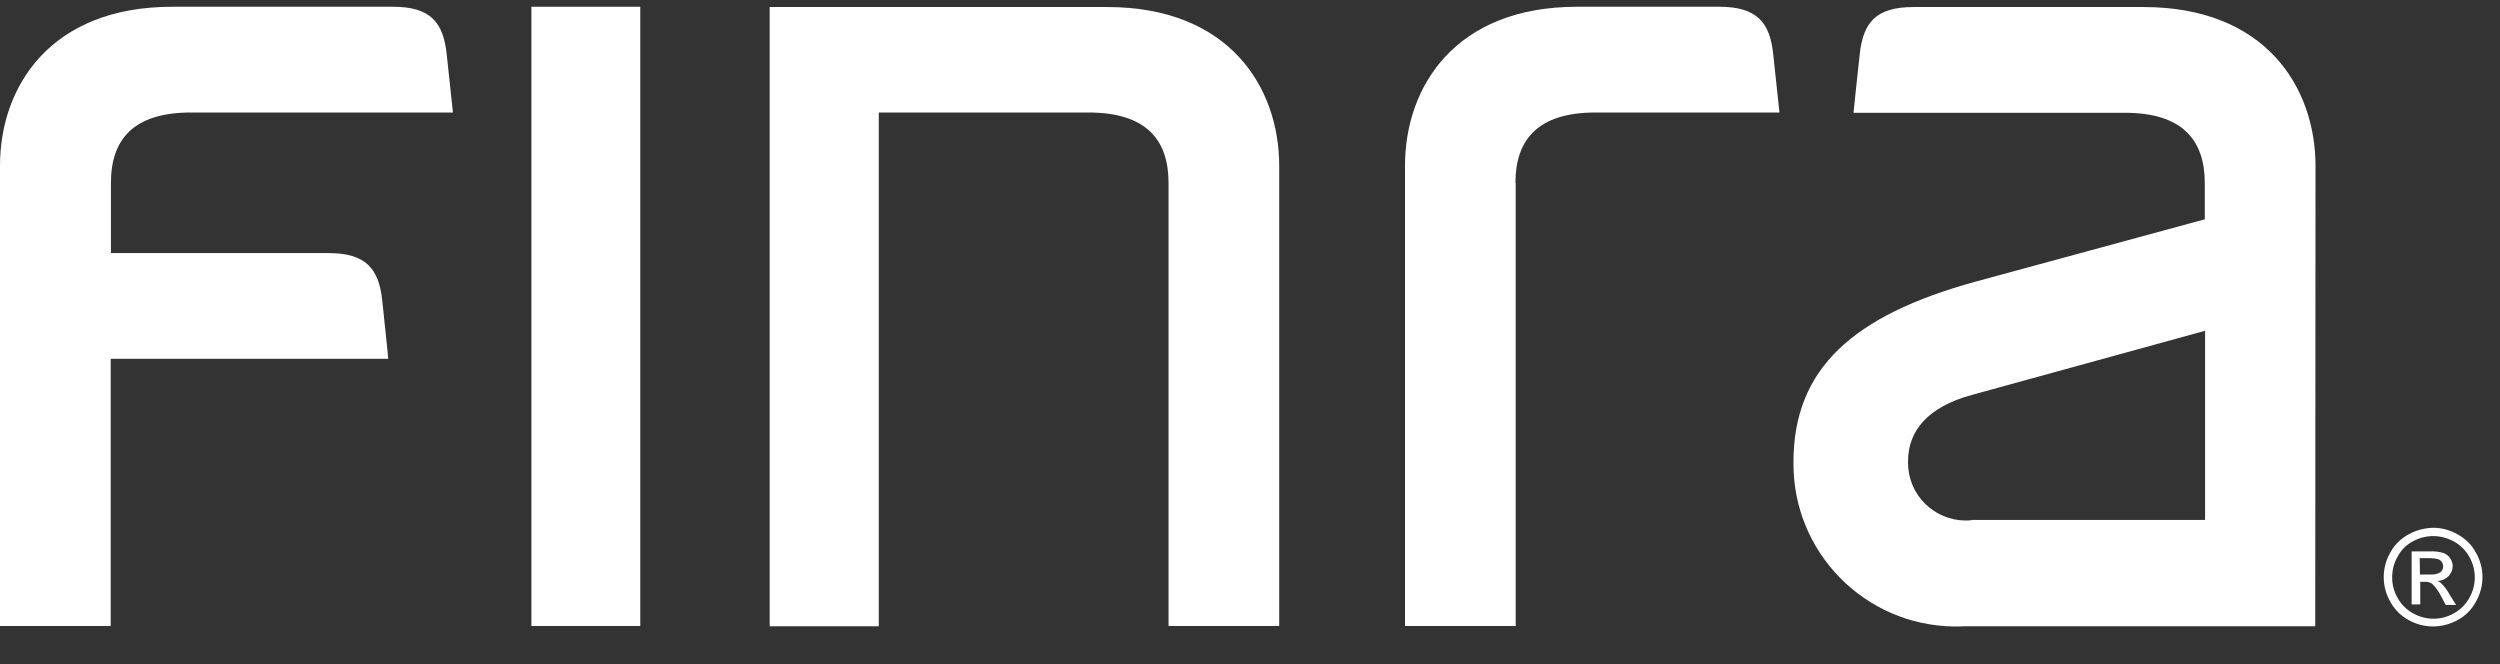
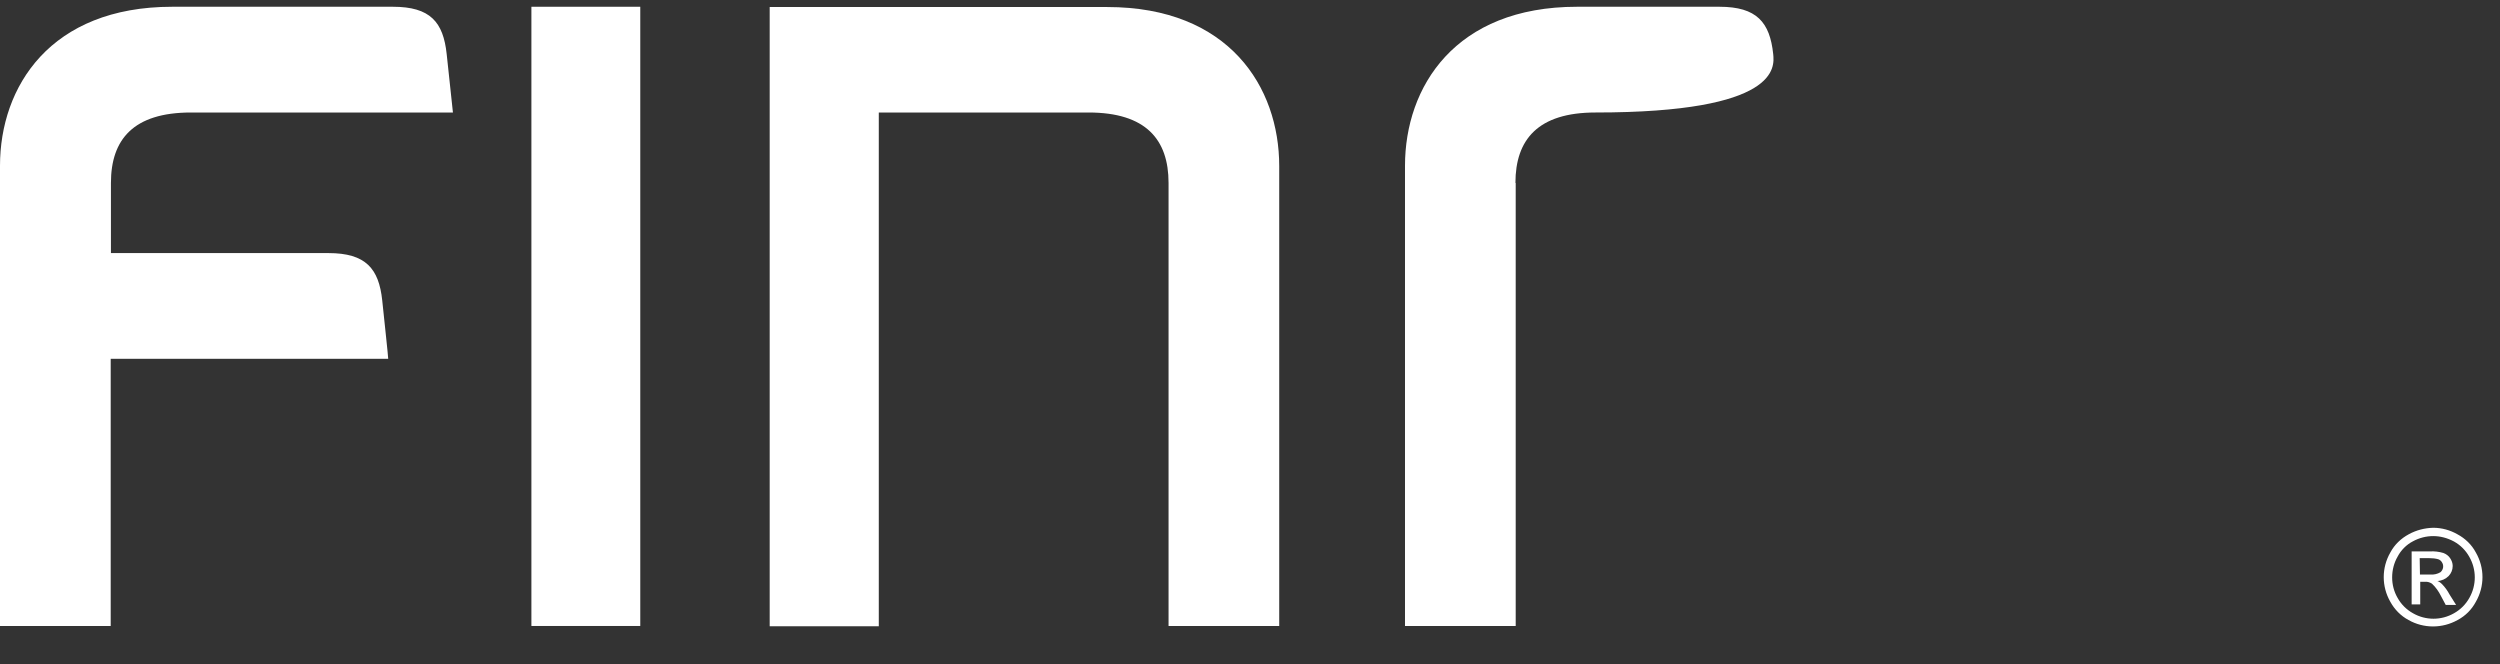
<svg xmlns="http://www.w3.org/2000/svg" width="64" height="17" viewBox="0 0 64 17" fill="none">
  <rect x="0" y="0" width="64" height="17" fill="#333333" stroke="none" />
  <path d="M16.391 0.173H13.604V16.025H16.391V0.173Z" fill="white" />
-   <path d="M50.47 13.318C49.658 13.397 48.933 12.805 48.853 11.994C48.846 11.934 48.846 11.874 48.846 11.808C48.846 11.043 49.332 10.424 50.476 10.111L56.45 8.468V13.311H50.47V13.318ZM59.277 4.251C59.277 2.229 57.993 0.18 54.873 0.18H48.986C48.028 0.18 47.696 0.572 47.609 1.39C47.569 1.723 47.45 2.887 47.45 2.887H54.394C55.864 2.887 56.443 3.579 56.443 4.69V5.614L50.569 7.211C47.43 8.076 45.913 9.439 45.913 11.828C45.886 14.129 47.729 16.012 50.031 16.038C50.117 16.038 50.203 16.038 50.283 16.032H59.27L59.277 4.251Z" fill="white" />
-   <path d="M38.795 4.683C38.795 3.572 39.374 2.88 40.844 2.88H45.554C45.554 2.88 45.427 1.716 45.394 1.384C45.308 0.572 44.975 0.173 44.017 0.173H40.372C37.245 0.173 35.968 2.228 35.968 4.244V16.025H38.802V4.683H38.795Z" fill="white" />
+   <path d="M38.795 4.683C38.795 3.572 39.374 2.88 40.844 2.88C45.554 2.88 45.427 1.716 45.394 1.384C45.308 0.572 44.975 0.173 44.017 0.173H40.372C37.245 0.173 35.968 2.228 35.968 4.244V16.025H38.802V4.683H38.795Z" fill="white" />
  <path d="M27.866 2.88C29.336 2.88 29.915 3.572 29.915 4.683V16.025H32.748V4.251C32.748 2.229 31.465 0.18 28.345 0.18H19.704V16.032H22.497V2.88H27.866Z" fill="white" />
  <path d="M9.785 7.69C9.699 6.878 9.366 6.479 8.408 6.479H2.84V4.683C2.84 3.572 3.413 2.88 4.889 2.88H11.595C11.595 2.88 11.468 1.716 11.435 1.384C11.348 0.565 11.016 0.173 10.058 0.173H4.41C1.284 0.173 0 2.222 0 4.244V16.025H2.834V9.186H9.938C9.945 9.186 9.819 8.022 9.785 7.69Z" fill="white" />
  <path d="M62.29 13.511C62.51 13.511 62.723 13.571 62.909 13.677C63.109 13.784 63.275 13.943 63.381 14.143C63.608 14.535 63.608 15.014 63.381 15.407C63.275 15.606 63.115 15.766 62.916 15.872C62.523 16.092 62.044 16.092 61.658 15.872C61.459 15.766 61.299 15.6 61.193 15.407C60.967 15.014 60.967 14.535 61.193 14.143C61.299 13.943 61.466 13.784 61.665 13.677C61.858 13.571 62.071 13.517 62.29 13.511ZM62.29 13.724C62.111 13.724 61.931 13.77 61.772 13.857C61.605 13.943 61.466 14.083 61.379 14.249C61.286 14.409 61.239 14.595 61.239 14.781C61.239 14.968 61.286 15.147 61.379 15.307C61.472 15.473 61.605 15.606 61.772 15.699C62.097 15.886 62.497 15.886 62.823 15.699C62.989 15.606 63.122 15.473 63.215 15.307C63.401 14.981 63.401 14.582 63.215 14.256C63.122 14.089 62.989 13.956 62.823 13.863C62.65 13.77 62.47 13.724 62.29 13.724ZM61.738 15.473V14.116H62.204C62.324 14.109 62.437 14.123 62.55 14.156C62.623 14.183 62.683 14.229 62.723 14.289C62.763 14.349 62.789 14.415 62.789 14.489C62.789 14.588 62.749 14.681 62.683 14.748C62.61 14.821 62.51 14.868 62.397 14.874C62.437 14.888 62.477 14.914 62.51 14.948C62.59 15.027 62.656 15.121 62.709 15.22L62.876 15.486H62.61L62.49 15.26C62.43 15.14 62.357 15.034 62.257 14.941C62.204 14.908 62.144 14.888 62.084 14.894H61.958V15.473H61.738ZM61.951 14.708H62.217C62.31 14.715 62.397 14.695 62.477 14.648C62.55 14.582 62.57 14.475 62.51 14.389C62.49 14.356 62.457 14.329 62.417 14.316C62.344 14.296 62.27 14.289 62.197 14.289H61.944L61.951 14.708Z" fill="white" />
</svg>